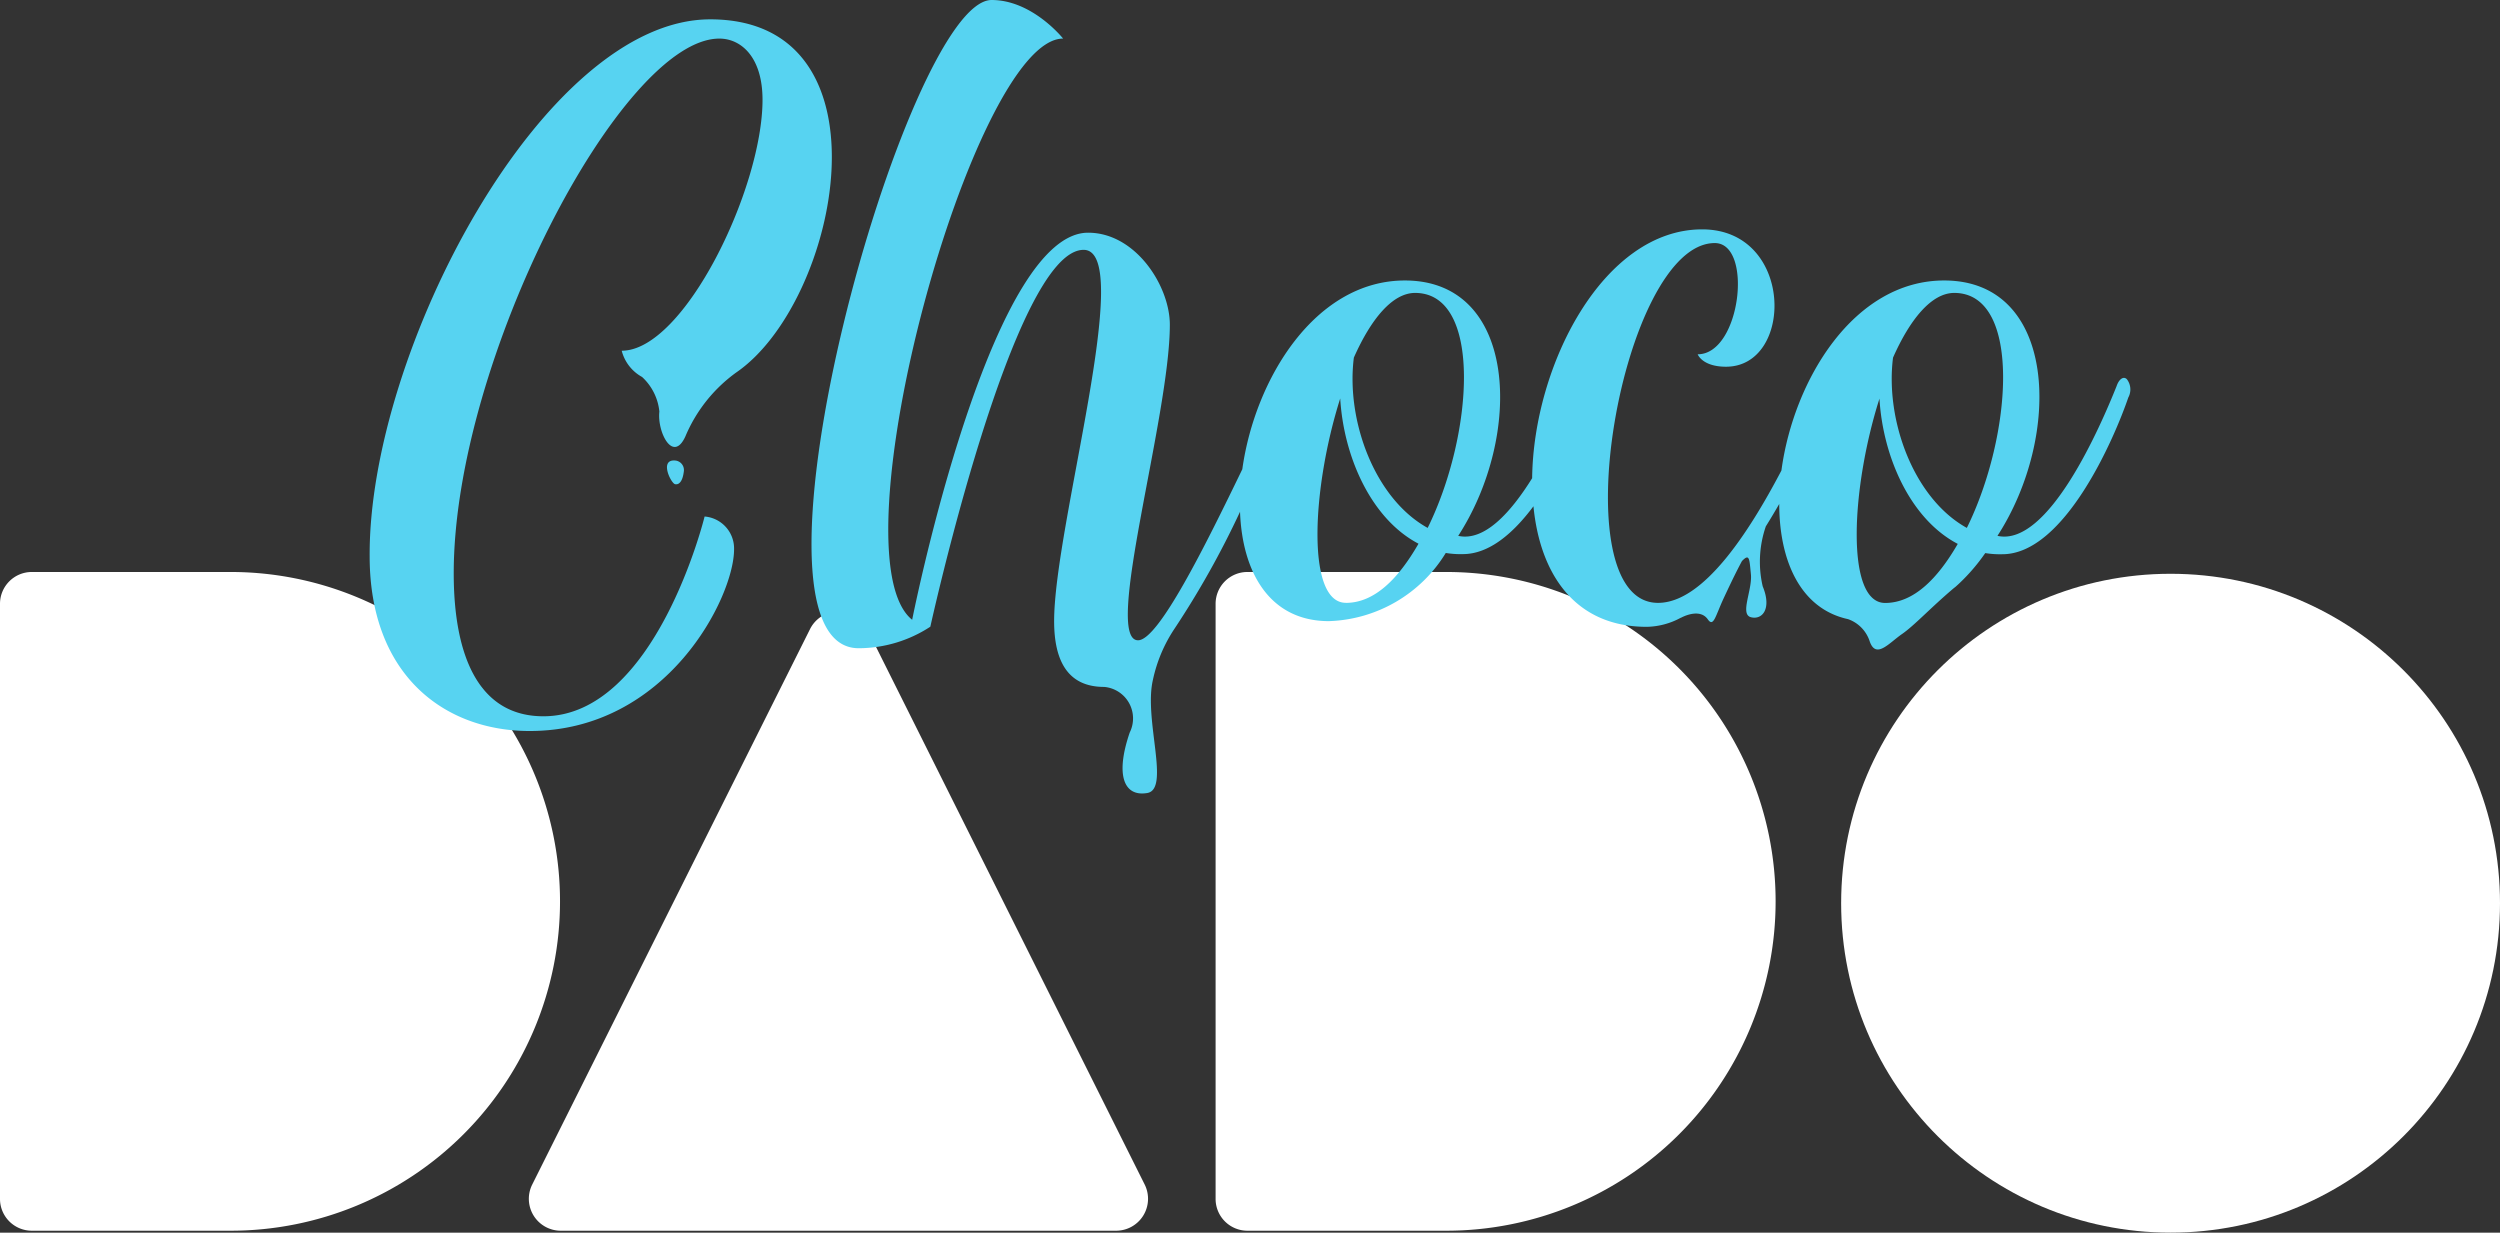
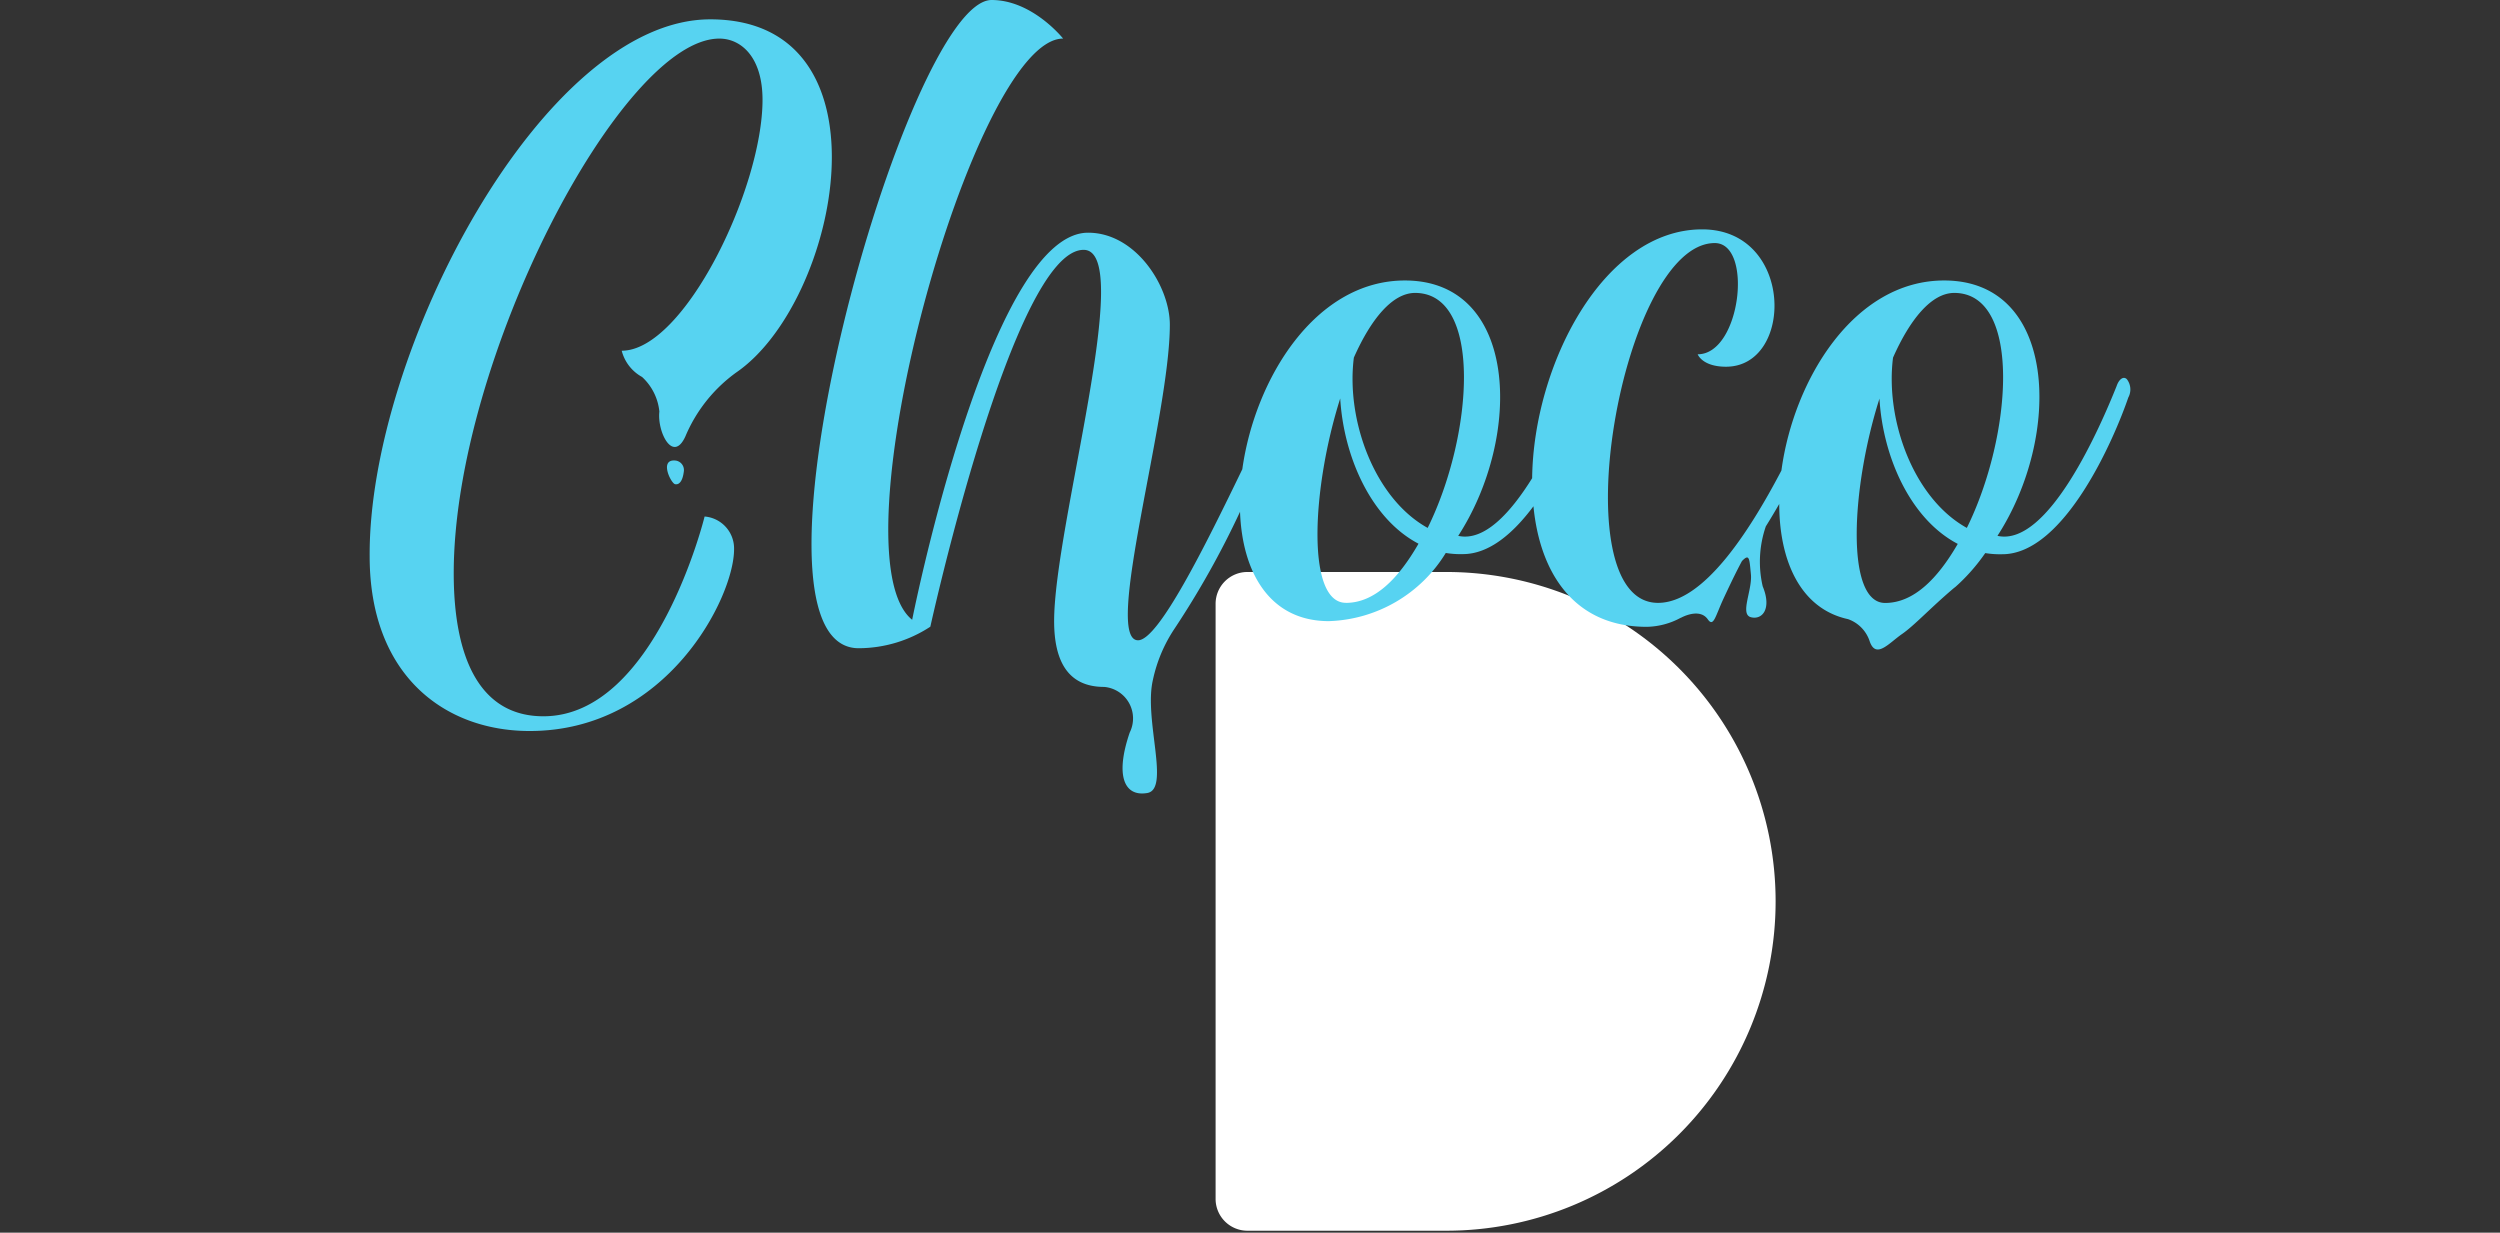
<svg xmlns="http://www.w3.org/2000/svg" width="146.284" height="72.126" viewBox="0 0 146.284 72.126">
  <rect x="0" y="0" width="146.284" height="72.126" fill="#333333" stroke="none" />
  <g transform="translate(-6.31 -18.01)">
    <g transform="translate(6.31 51.479)">
-       <circle cx="19.276" cy="19.276" r="19.276" transform="translate(107.732 0.105)" fill="#fff" />
      <path d="M114.676,62.65H103.047a1.862,1.862,0,0,0-1.867,1.867V99.328a1.862,1.862,0,0,0,1.867,1.867h11.629a19.272,19.272,0,0,0,0-38.545Z" transform="translate(-30.051 -62.65)" fill="#fff" />
-       <path d="M49.447,101.965h32.5a1.869,1.869,0,0,0,1.672-2.7L67.374,66.757a1.867,1.867,0,0,0-3.336,0l-16.255,32.5A1.867,1.867,0,0,0,49.447,101.965Z" transform="translate(-16.638 -63.42)" fill="#fff" />
-       <path d="M19.806,62.65H8.177A1.862,1.862,0,0,0,6.31,64.517V99.328a1.862,1.862,0,0,0,1.867,1.867H19.806a19.272,19.272,0,0,0,0-38.545Z" transform="translate(-6.31 -62.65)" fill="#fff" />
    </g>
    <g transform="translate(27.94 18.01)">
      <path d="M146.613,40.2c-.2-.2-.465,0-.6.4-.93,2.324-3.989,9.432-6.973,8.765,3.786-5.848,3.524-14.943-3.119-14.943-5.263,0-8.8,5.781-9.522,11.119-1.912,3.644-4.573,7.745-7.22,7.745-5.781,0-2.122-21.053,3.321-21.053,2.257,0,1.529,6.508-1,6.508,0,0,.262.727,1.657.727,3.989,0,3.989-8.037-1.395-8.037-5.788,0-9.874,7.955-9.949,14.56-1.267,2.032-2.8,3.711-4.326,3.374,3.786-5.848,3.516-14.943-3.119-14.943-5.233,0-8.772,5.728-9.514,11.044-2.137,4.416-4.9,10.009-6.1,10.009-2.062,0,1.859-13.083,1.859-18.466,0-2.257-1.994-5.383-4.783-5.383-5.383,0-9.694,19.659-10.294,22.65-4.716-3.786,3.584-34.009,8.832-34.009,0,0-1.792-2.257-4.184-2.257-4.978,0-15.542,37.93-7.775,37.93A7.692,7.692,0,0,0,76.6,54.68s4.851-22.05,8.967-22.05c3.059,0-1.724,16.142-1.724,21.72,0,2.324.795,3.854,2.924,3.854h.007a1.85,1.85,0,0,1,1.492,2.669c-.862,2.519-.33,3.771,1.027,3.539s-.21-4.3.33-6.62a8.612,8.612,0,0,1,1.237-2.954,52.216,52.216,0,0,0,3.861-6.883c.127,3.546,1.732,6.4,5.2,6.4a8.321,8.321,0,0,0,6.838-3.989,5.3,5.3,0,0,0,1,.067c1.544,0,2.954-1.222,4.131-2.8.382,3.944,2.407,7.055,6.628,7.055a4.317,4.317,0,0,0,1.994-.532v.007s1.087-.622,1.582.09c.337.48.442-.2.93-1.245s.757-1.589,1.065-2.167c.442-.457.435-.157.525.772s-.66,2.339,0,2.512,1.237-.487.69-1.807a6.36,6.36,0,0,1,.18-3.5l-.007.007c.277-.442.54-.885.795-1.327,0,3.321,1.237,6.133,4.026,6.74h0a2.047,2.047,0,0,1,1.267,1.3c.367,1.057,1.125.1,1.889-.427.735-.51,1.657-1.522,3.029-2.684l.127-.1.022-.022c.1-.09.172-.157.217-.2a11.1,11.1,0,0,0,1.477-1.732,5.3,5.3,0,0,0,1,.067c3.651,0,6.575-6.838,7.37-9.169A.981.981,0,0,0,146.613,40.2Zm-45.7,13.083c-2.324,0-1.994-6.71-.33-11.959.2,3.389,1.792,7.04,4.581,8.5C103.975,51.891,102.58,53.286,100.916,53.286ZM105.7,48.9c-3.119-1.724-4.783-6.313-4.319-9.964,1-2.257,2.257-3.786,3.584-3.786C108.953,35.157,108.354,43.524,105.7,48.9Zm26.436-7.565c.2,3.389,1.792,7.04,4.581,8.5-1.192,2.062-2.594,3.456-4.251,3.456C130.141,53.286,130.471,46.576,132.136,41.335Zm5.113,7.565c-3.119-1.724-4.783-6.313-4.319-9.964,1-2.257,2.257-3.786,3.584-3.786C140.5,35.157,139.9,43.524,137.249,48.9Z" transform="translate(-43.792 -18.01)" fill="#57d3f1" />
      <path d="M56.61,40.183c6.028-4.131,9.349-20.663-1.522-20.663-9.762,0-20,19.464-19.928,31.415,0,6.973,4.386,10.227,9.364,10.227,8.037,0,11.959-7.835,11.959-10.624a1.877,1.877,0,0,0-1.724-1.927S51.9,60.3,45.327,60.3c-3.786,0-5.248-3.524-5.248-8.367,0-12.491,9.829-31.287,15.542-31.287,1.26,0,2.527,1.065,2.527,3.584,0,5.181-4.581,14.68-8.24,14.68A2.45,2.45,0,0,0,51.1,40.446a3.175,3.175,0,0,1,1.012,2.024c-.135,1.192.795,3.044,1.522,1.455A8.826,8.826,0,0,1,56.61,40.183Z" transform="translate(-35.16 -18.388)" fill="#57d3f1" />
      <path d="M58.84,55.336c.24.045.442-.18.51-.75a.56.56,0,0,0-.51-.637C57.9,53.874,58.6,55.291,58.84,55.336Z" transform="translate(-40.966 -27.003)" fill="#57d3f1" />
    </g>
  </g>
</svg>